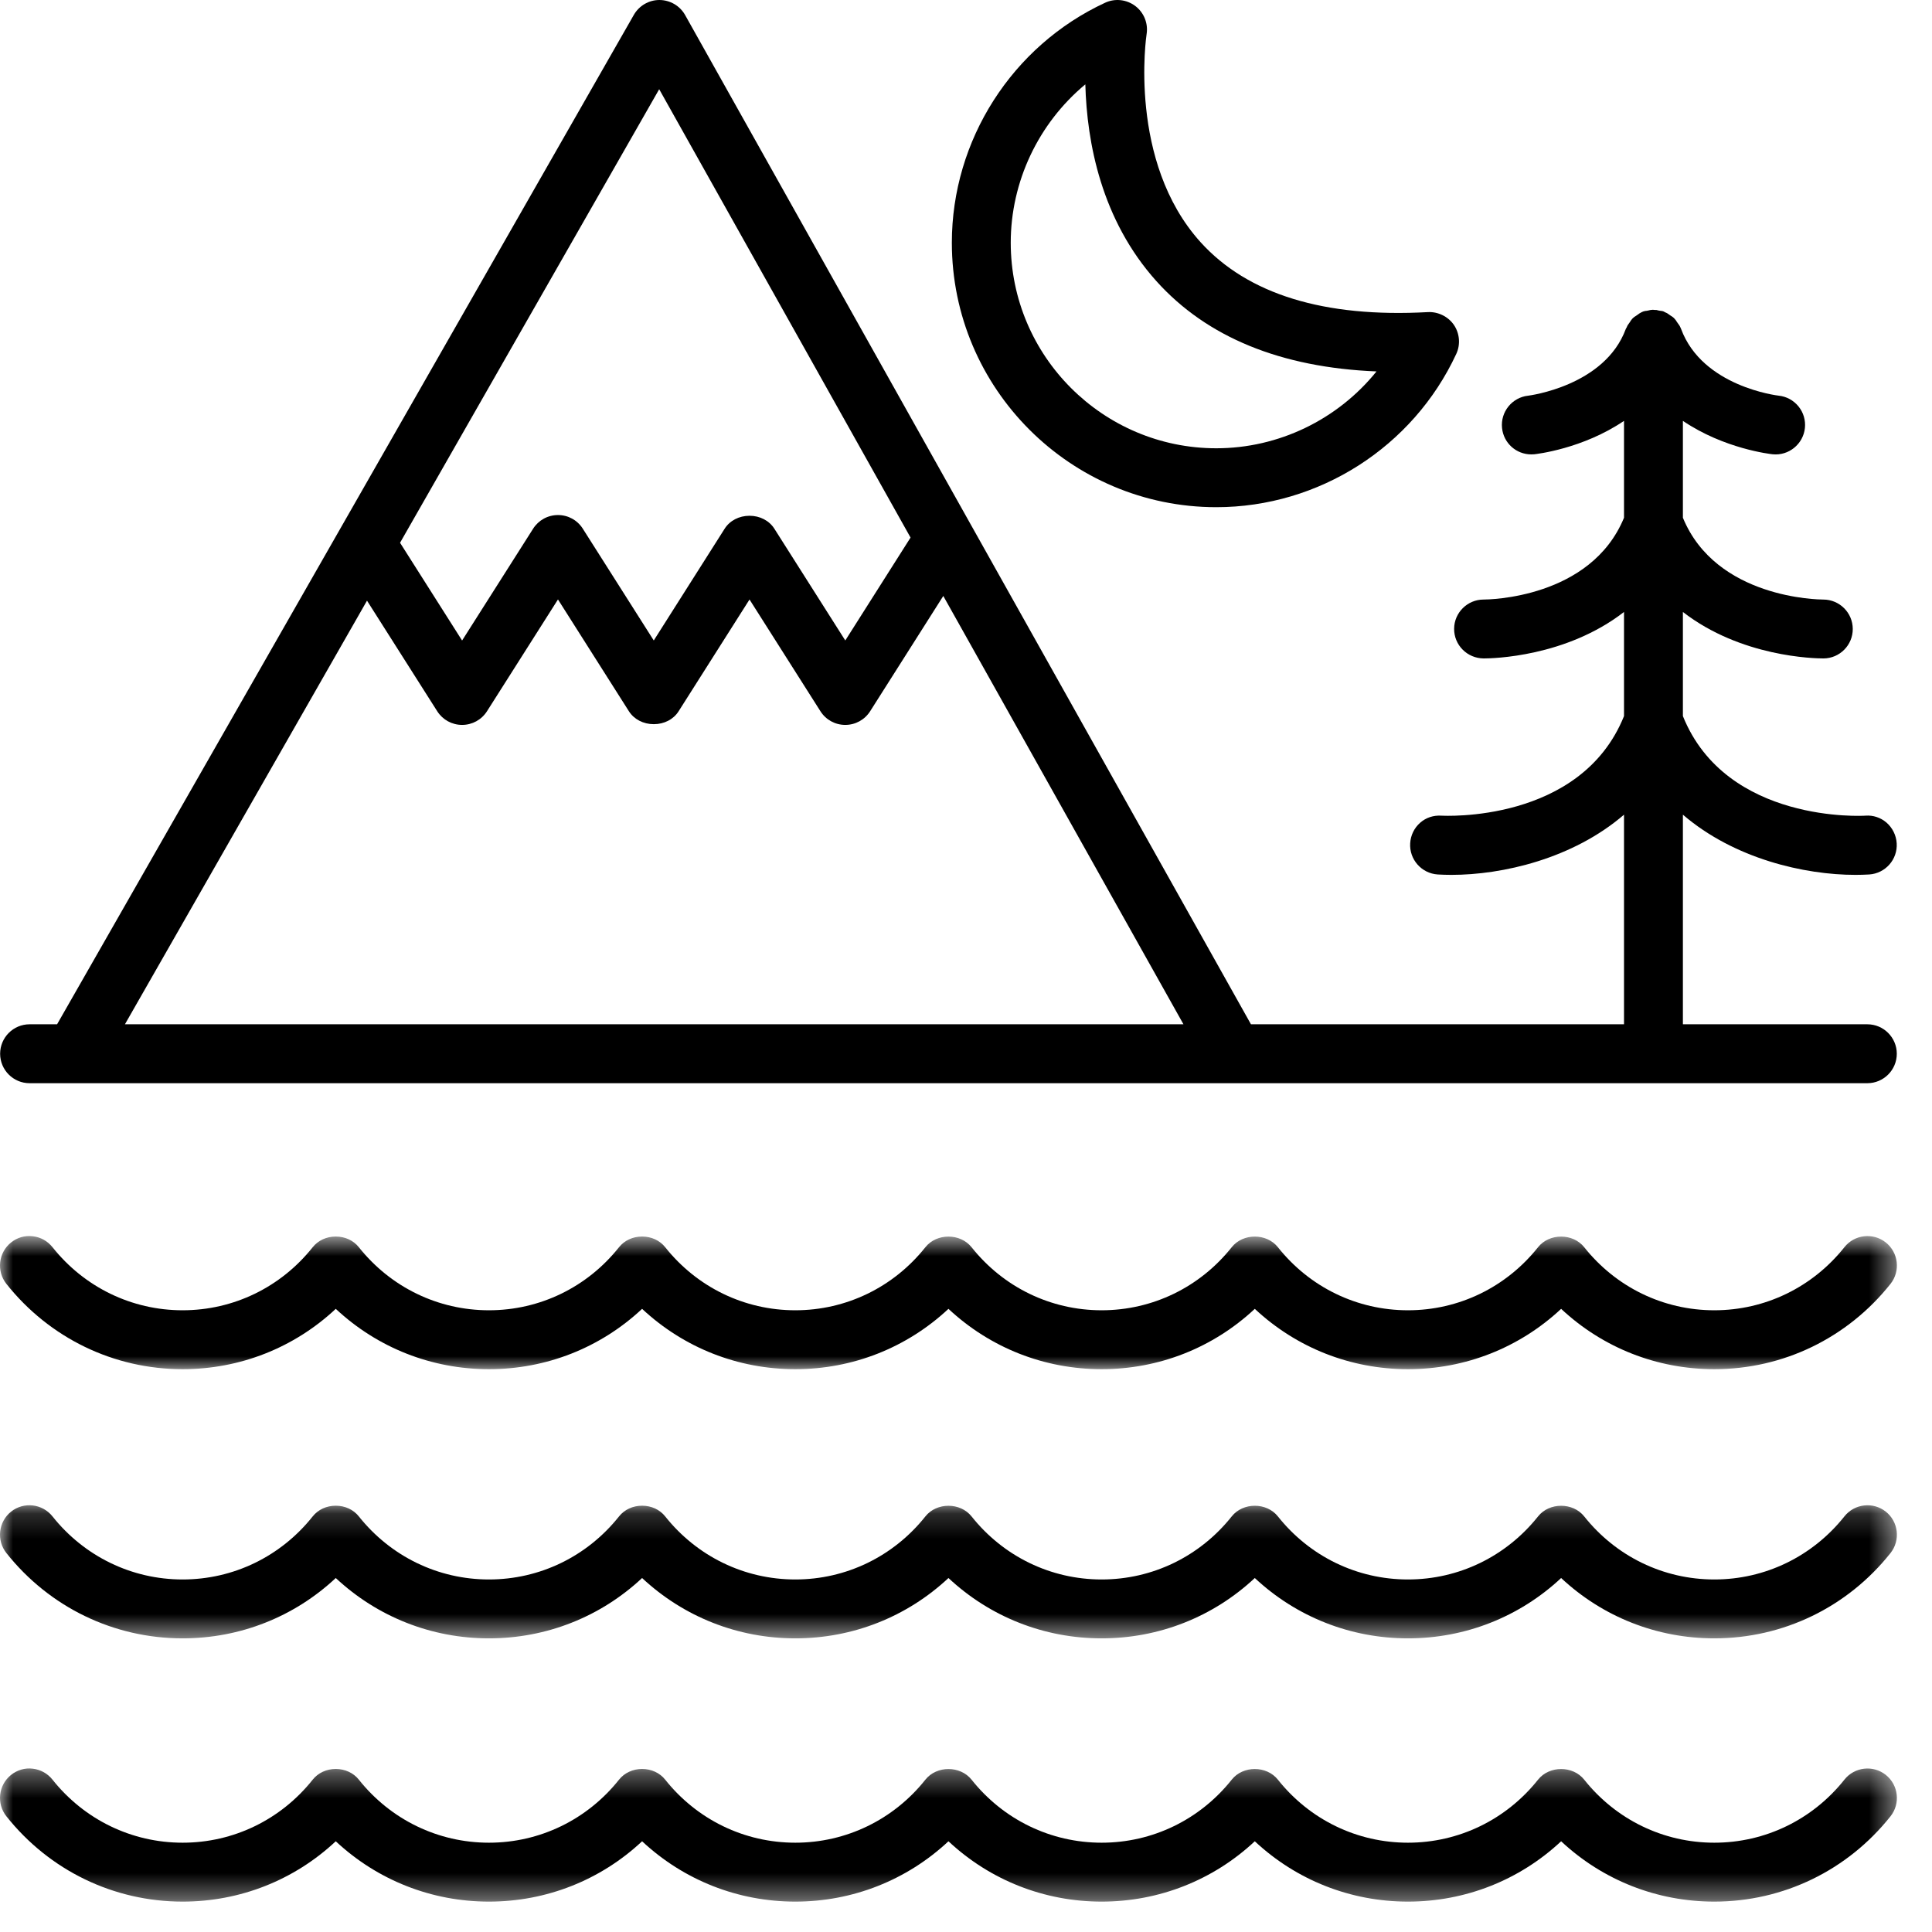
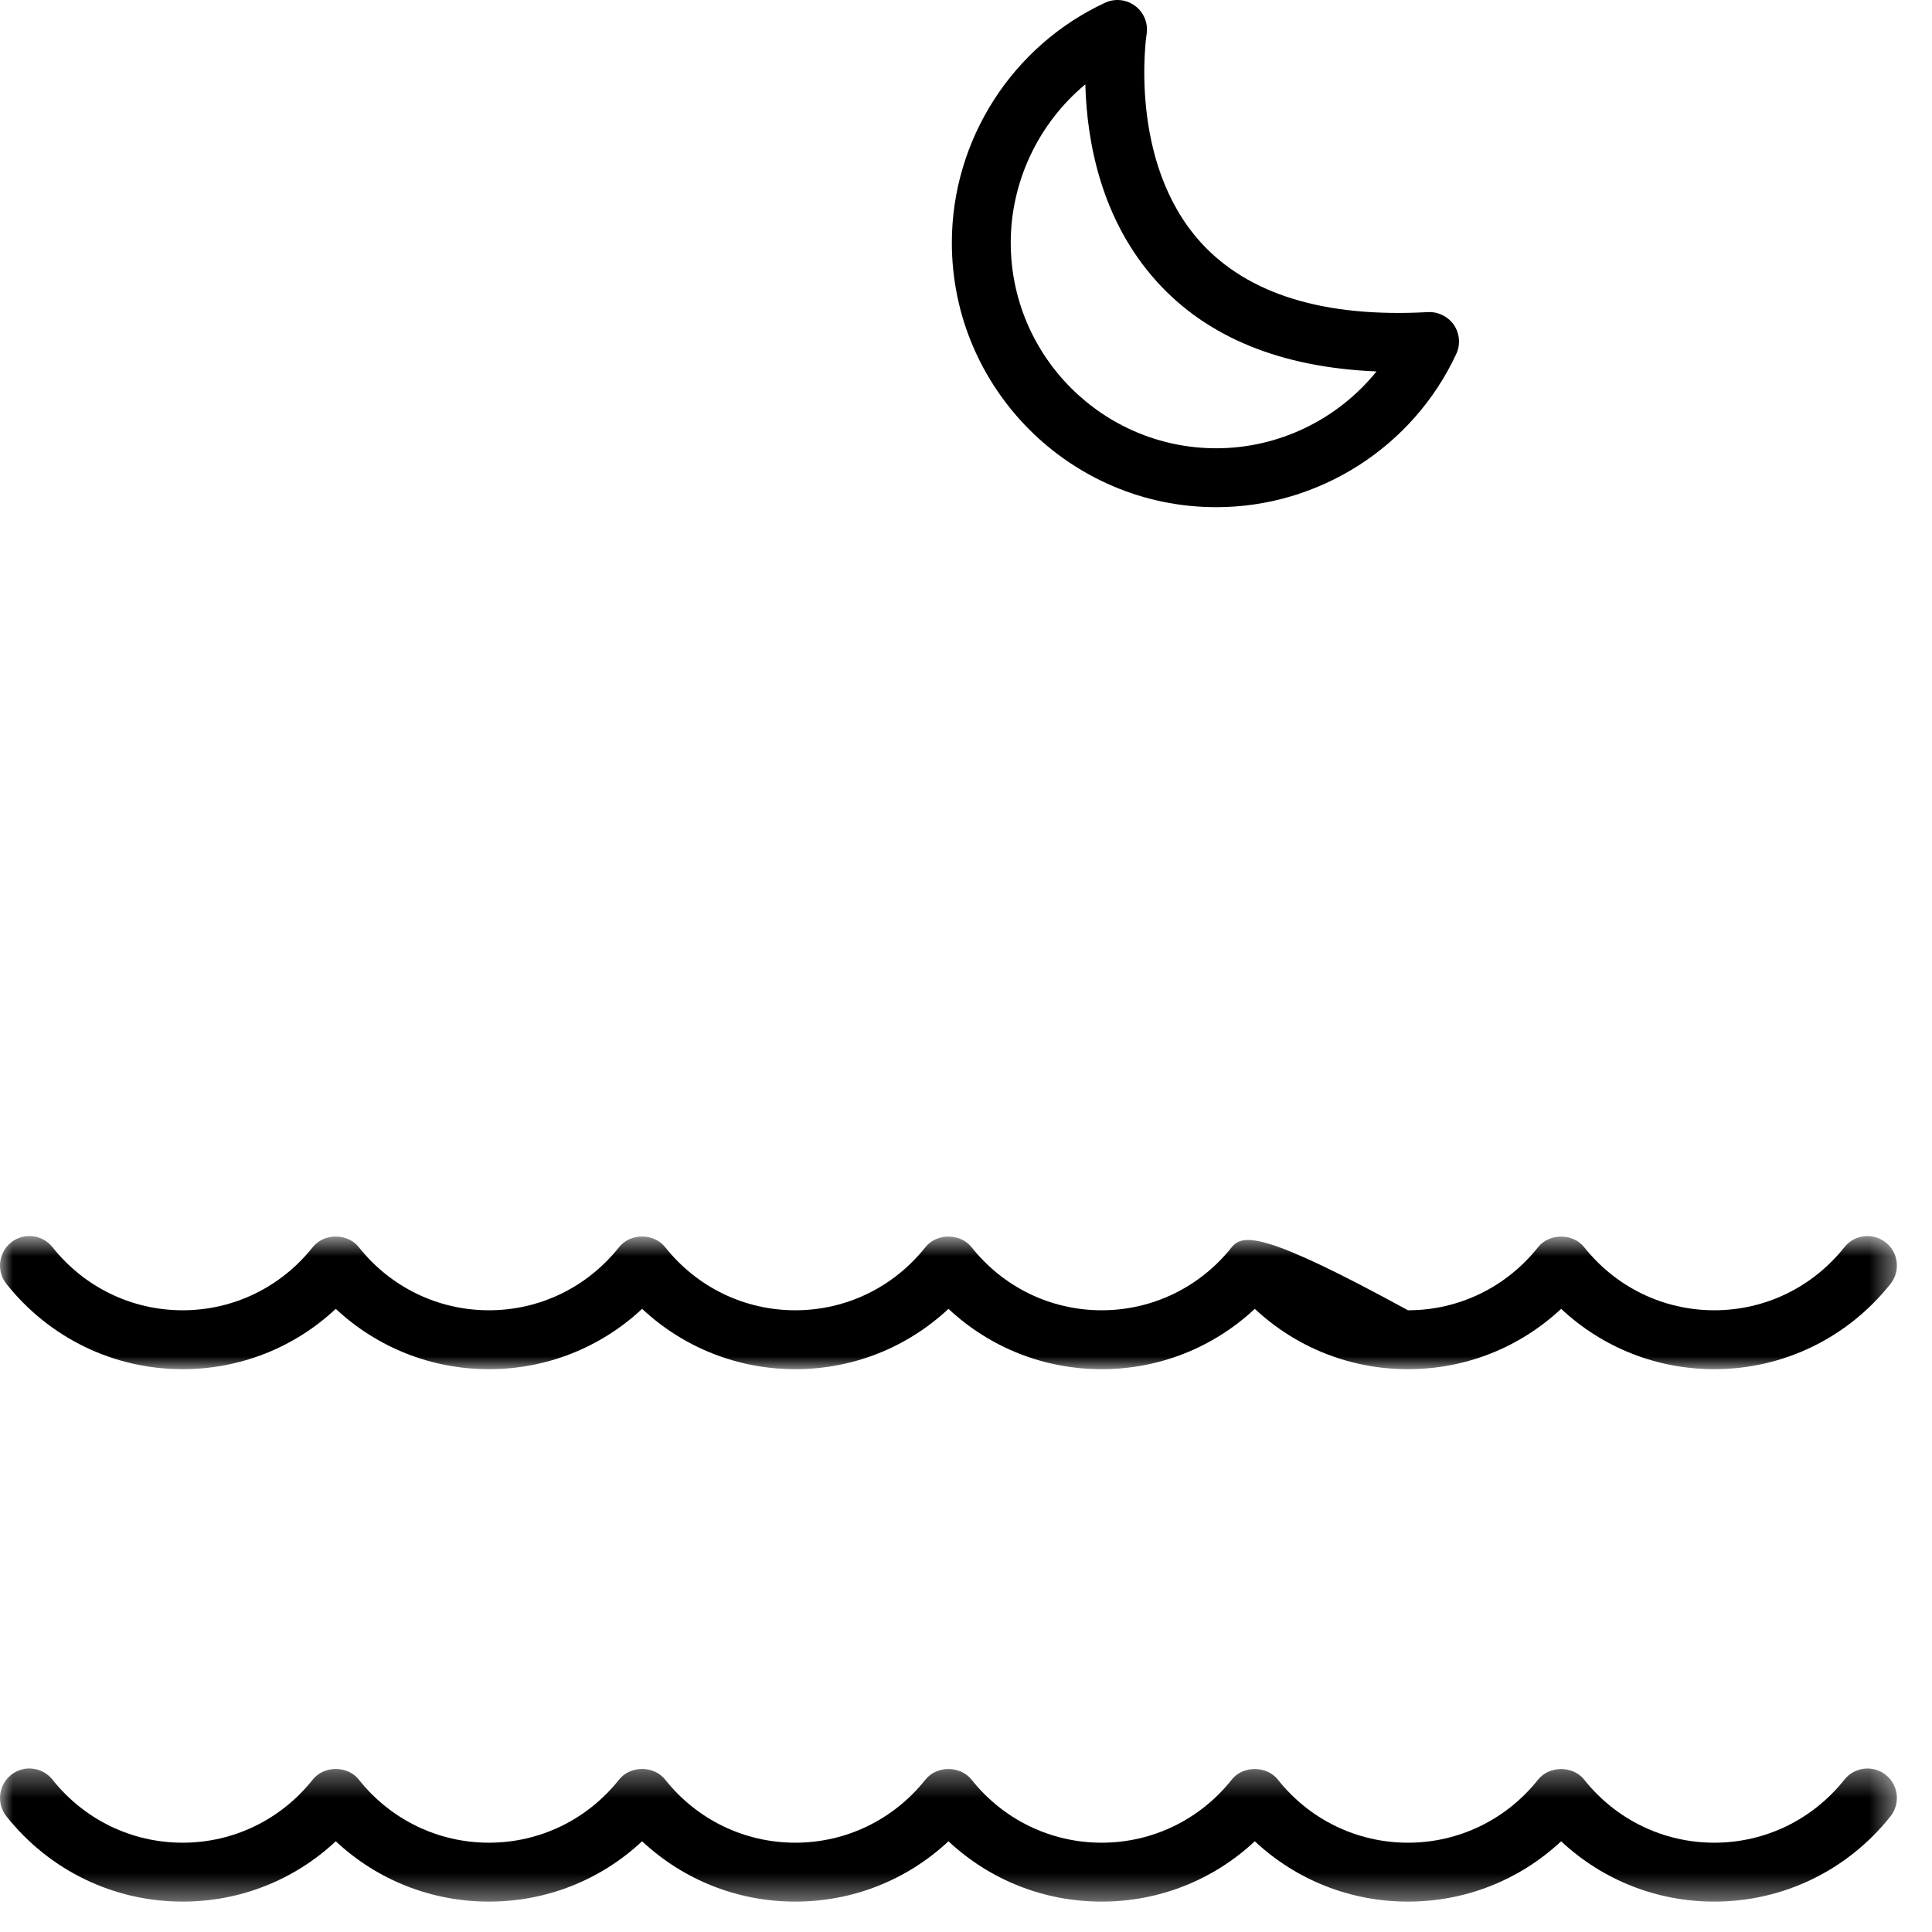
<svg xmlns="http://www.w3.org/2000/svg" xmlns:xlink="http://www.w3.org/1999/xlink" width="77px" height="77px" viewBox="0 0 77 77" version="1.1">
  <title>Group 14</title>
  <defs>
    <polygon id="path-1" points="0 0.327 75.601 0.327 75.601 5.634 0 5.634" />
-     <polygon id="path-3" points="0 0.167 75.601 0.167 75.601 5.472 0 5.472" />
    <polygon id="path-5" points="0 0.705 75.601 0.705 75.601 6.012 0 6.012" />
  </defs>
  <g id="Seitenplanung" stroke="none" stroke-width="1" fill="none" fill-rule="evenodd">
    <g id="Home" transform="translate(-955, -746)">
      <g id="Group-14" transform="translate(955, 746)">
-         <path d="M19.409,28.347 L22.238,23.891 L25.065,28.347 C25.271,28.67 25.642,28.862 26.057,28.862 C26.472,28.862 26.843,28.67 27.047,28.346 L29.872,23.893 L32.698,28.346 C32.914,28.687 33.284,28.891 33.689,28.891 C34.093,28.891 34.464,28.687 34.68,28.346 L37.595,23.752 L47.167,40.823 L4.979,40.823 L14.627,23.939 L17.426,28.347 C17.643,28.687 18.013,28.891 18.417,28.891 C18.822,28.891 19.192,28.687 19.409,28.347 L19.409,28.347 Z M33.689,25.526 L30.863,21.073 C30.658,20.75 30.288,20.556 29.873,20.556 L29.872,20.556 C29.456,20.556 29.085,20.75 28.88,21.073 L26.056,25.526 L23.229,21.073 C23.013,20.731 22.643,20.527 22.239,20.527 C21.834,20.527 21.464,20.731 21.247,21.072 L18.417,25.528 L15.944,21.632 L26.272,3.556 L36.29,21.425 L33.689,25.526 Z M1.179,43.171 L74.423,43.171 C75.07,43.171 75.597,42.645 75.597,41.997 C75.597,41.35 75.07,40.823 74.423,40.823 L67.072,40.823 L67.072,32.469 C69.119,34.23 71.923,34.868 73.949,34.868 C74.142,34.868 74.325,34.862 74.497,34.852 C75.141,34.811 75.633,34.254 75.593,33.609 C75.574,33.292 75.426,32.993 75.186,32.784 C74.949,32.581 74.649,32.485 74.35,32.508 C74.299,32.515 68.802,32.839 67.072,28.54 L67.072,24.39 C69.392,26.188 72.321,26.242 72.677,26.242 C73.322,26.238 73.845,25.711 73.842,25.065 C73.84,24.42 73.313,23.895 72.666,23.895 C72.492,23.895 68.398,23.857 67.072,20.635 L67.072,16.774 C68.722,17.891 70.563,18.095 70.644,18.105 C71.292,18.173 71.868,17.698 71.935,17.058 C71.967,16.745 71.876,16.44 71.678,16.196 C71.48,15.953 71.199,15.801 70.888,15.769 C70.858,15.766 67.85,15.416 66.999,13.108 C66.987,13.076 66.972,13.054 66.969,13.041 C66.942,12.978 66.905,12.931 66.876,12.892 L66.828,12.823 C66.808,12.787 66.78,12.743 66.713,12.673 C66.671,12.632 66.626,12.606 66.591,12.585 L66.521,12.537 C66.483,12.508 66.435,12.472 66.374,12.452 L66.304,12.414 C66.248,12.392 66.196,12.389 66.163,12.386 L66.101,12.375 C66.054,12.362 65.995,12.346 65.981,12.355 L65.87,12.346 C65.801,12.347 65.741,12.362 65.693,12.375 L65.631,12.387 C65.598,12.389 65.548,12.393 65.491,12.414 C65.46,12.425 65.438,12.441 65.424,12.444 C65.362,12.472 65.313,12.509 65.273,12.539 L65.206,12.586 C65.172,12.606 65.126,12.633 65.058,12.7 C65.016,12.743 64.99,12.788 64.968,12.824 L64.924,12.888 C64.893,12.929 64.855,12.978 64.836,13.039 L64.797,13.109 C63.957,15.39 60.934,15.766 60.906,15.77 C60.265,15.838 59.797,16.415 59.864,17.058 C59.925,17.658 60.427,18.11 61.03,18.11 C61.07,18.11 61.112,18.109 61.151,18.105 C61.235,18.095 63.075,17.891 64.725,16.774 L64.725,20.635 C63.398,23.857 59.305,23.895 59.127,23.895 C58.484,23.895 57.957,24.418 57.954,25.061 C57.951,25.709 58.474,26.238 59.134,26.242 C59.478,26.242 62.405,26.188 64.725,24.39 L64.725,28.54 C63.001,32.824 57.5,32.511 57.449,32.508 C57.13,32.489 56.835,32.585 56.602,32.789 C56.365,32.997 56.223,33.287 56.203,33.606 C56.162,34.252 56.655,34.811 57.301,34.852 C57.472,34.862 57.655,34.868 57.848,34.868 C59.875,34.868 62.679,34.23 64.725,32.469 L64.725,40.823 L49.857,40.823 L27.305,0.599 C27.098,0.231 26.708,0.002 26.281,0 C25.861,0 25.472,0.226 25.262,0.592 L2.275,40.823 L1.179,40.823 C0.531,40.823 0.005,41.35 0.005,41.997 C0.005,42.645 0.531,43.171 1.179,43.171 L1.179,43.171 Z" id="Fill-1" fill="#000000" />
        <path d="M48.476,17.866 C43.958,17.866 40.283,14.191 40.283,9.673 C40.283,7.24 41.386,4.915 43.256,3.362 C43.318,5.675 43.89,8.762 46.094,11.211 C48.101,13.441 51.049,14.648 54.861,14.803 C53.308,16.729 50.954,17.866 48.476,17.866 M48.476,20.214 C52.564,20.214 56.318,17.816 58.04,14.105 C58.213,13.734 58.177,13.291 57.947,12.952 C57.719,12.615 57.31,12.418 56.91,12.439 C52.777,12.668 49.725,11.728 47.847,9.65 C44.942,6.434 45.689,1.41 45.698,1.359 C45.766,0.93 45.592,0.5 45.246,0.238 C44.899,-0.023 44.438,-0.074 44.044,0.109 C40.334,1.831 37.936,5.586 37.936,9.673 C37.936,15.485 42.664,20.214 48.476,20.214" id="Fill-3" fill="#000000" />
        <g id="Group-7" transform="translate(0, 70.155)">
          <mask id="mask-2" fill="white">
            <use xlink:href="#path-1" />
          </mask>
          <g id="Clip-6" />
          <path d="M73.509,0.773 C72.239,2.37 70.35,3.286 68.324,3.286 C66.297,3.286 64.407,2.37 63.138,0.773 C62.69,0.209 61.748,0.208 61.3,0.773 C60.03,2.37 58.141,3.286 56.114,3.286 C54.088,3.286 52.198,2.371 50.93,0.773 C50.481,0.208 49.539,0.207 49.091,0.773 C47.822,2.37 45.932,3.286 43.906,3.286 C41.879,3.286 39.989,2.37 38.721,0.773 C38.272,0.209 37.33,0.208 36.882,0.773 C35.613,2.37 33.722,3.286 31.697,3.286 C29.67,3.286 27.78,2.37 26.511,0.773 C26.297,0.502 25.961,0.348 25.592,0.347 L25.592,0.347 C25.222,0.347 24.888,0.502 24.672,0.773 C23.403,2.37 21.513,3.286 19.487,3.286 C17.46,3.286 15.571,2.37 14.301,0.773 C14.087,0.502 13.752,0.348 13.383,0.347 L13.383,0.347 C13.013,0.347 12.679,0.502 12.463,0.773 C11.194,2.37 9.304,3.286 7.278,3.286 C5.252,3.286 3.362,2.37 2.092,0.773 C1.897,0.527 1.617,0.372 1.306,0.336 C0.994,0.297 0.687,0.389 0.442,0.583 C-0.064,0.986 -0.148,1.726 0.254,2.233 C1.972,4.394 4.532,5.634 7.278,5.634 C9.562,5.634 11.721,4.782 13.382,3.229 C15.045,4.782 17.204,5.634 19.487,5.634 C21.771,5.634 23.93,4.782 25.591,3.229 C27.254,4.782 29.413,5.634 31.697,5.634 C33.98,5.634 36.138,4.782 37.801,3.229 C39.463,4.782 41.621,5.634 43.906,5.634 C46.19,5.634 48.348,4.782 50.01,3.229 C51.672,4.782 53.83,5.634 56.114,5.634 C58.398,5.634 60.557,4.782 62.219,3.229 C63.88,4.782 66.039,5.634 68.324,5.634 C71.069,5.634 73.629,4.394 75.347,2.233 C75.749,1.726 75.665,0.986 75.158,0.583 C74.651,0.18 73.91,0.266 73.509,0.773" id="Fill-5" fill="#000000" mask="url(#mask-2)" />
        </g>
        <g id="Group-10" transform="translate(0, 59.825)">
          <mask id="mask-4" fill="white">
            <use xlink:href="#path-3" />
          </mask>
          <g id="Clip-9" />
-           <path d="M73.509,0.611 C72.239,2.208 70.35,3.125 68.324,3.125 C66.297,3.125 64.407,2.208 63.138,0.611 C62.69,0.047 61.748,0.046 61.3,0.611 C60.03,2.208 58.141,3.125 56.114,3.125 C54.088,3.125 52.198,2.209 50.93,0.611 C50.481,0.045 49.539,0.046 49.091,0.611 C47.822,2.208 45.932,3.125 43.906,3.125 C41.879,3.125 39.989,2.208 38.721,0.611 C38.272,0.047 37.33,0.046 36.882,0.611 C35.613,2.208 33.722,3.125 31.697,3.125 C29.67,3.125 27.78,2.208 26.511,0.611 C26.297,0.34 25.961,0.186 25.592,0.185 L25.592,0.185 C25.222,0.185 24.888,0.34 24.672,0.611 C23.403,2.208 21.513,3.125 19.487,3.125 C17.46,3.125 15.571,2.208 14.301,0.611 C14.087,0.34 13.752,0.186 13.383,0.185 L13.383,0.185 C13.013,0.185 12.679,0.34 12.463,0.611 C11.194,2.208 9.304,3.125 7.278,3.125 C5.252,3.125 3.362,2.208 2.092,0.611 C1.69,0.105 0.949,0.018 0.442,0.421 C-0.064,0.824 -0.148,1.564 0.254,2.071 C1.972,4.233 4.532,5.472 7.278,5.472 C9.562,5.472 11.721,4.62 13.382,3.067 C15.045,4.62 17.204,5.472 19.487,5.472 C21.771,5.472 23.93,4.62 25.591,3.067 C27.254,4.62 29.413,5.472 31.697,5.472 C33.98,5.472 36.138,4.62 37.801,3.067 C39.463,4.62 41.621,5.472 43.906,5.472 C46.19,5.472 48.348,4.62 50.01,3.067 C51.672,4.62 53.83,5.472 56.114,5.472 C58.398,5.472 60.557,4.62 62.219,3.067 C63.88,4.62 66.039,5.472 68.324,5.472 C71.069,5.472 73.629,4.233 75.347,2.071 C75.749,1.564 75.665,0.824 75.158,0.421 C74.65,0.019 73.91,0.105 73.509,0.611" id="Fill-8" fill="#000000" mask="url(#mask-4)" />
        </g>
        <g id="Group-13" transform="translate(0, 48.557)">
          <mask id="mask-6" fill="white">
            <use xlink:href="#path-5" />
          </mask>
          <g id="Clip-12" />
-           <path d="M73.509,1.15 C72.239,2.748 70.35,3.664 68.324,3.664 C66.297,3.664 64.407,2.748 63.138,1.15 C62.69,0.587 61.748,0.586 61.3,1.15 C60.03,2.748 58.141,3.664 56.114,3.664 C54.088,3.664 52.198,2.749 50.93,1.15 C50.481,0.585 49.539,0.586 49.091,1.15 C47.822,2.748 45.932,3.664 43.906,3.664 C41.879,3.664 39.989,2.748 38.721,1.15 C38.272,0.587 37.33,0.586 36.882,1.15 C35.613,2.748 33.722,3.664 31.697,3.664 C29.67,3.664 27.78,2.748 26.511,1.15 C26.297,0.88 25.961,0.726 25.592,0.725 L25.592,0.725 C25.222,0.725 24.888,0.88 24.672,1.15 C23.403,2.748 21.513,3.664 19.487,3.664 C17.46,3.664 15.571,2.748 14.301,1.15 C14.087,0.88 13.752,0.726 13.383,0.725 L13.383,0.725 C13.013,0.725 12.679,0.88 12.463,1.15 C11.194,2.748 9.304,3.664 7.278,3.664 C5.252,3.664 3.362,2.748 2.092,1.15 C1.897,0.904 1.617,0.749 1.306,0.714 C0.994,0.675 0.687,0.765 0.442,0.961 C-0.064,1.364 -0.148,2.104 0.254,2.611 C1.972,4.772 4.532,6.012 7.278,6.012 C9.562,6.012 11.721,5.16 13.382,3.607 C15.045,5.16 17.204,6.012 19.487,6.012 C21.771,6.012 23.93,5.16 25.591,3.607 C27.254,5.16 29.413,6.012 31.697,6.012 C33.98,6.012 36.138,5.16 37.801,3.607 C39.463,5.16 41.621,6.012 43.906,6.012 C46.19,6.012 48.348,5.16 50.01,3.607 C51.672,5.16 53.83,6.012 56.114,6.012 C58.398,6.012 60.557,5.16 62.219,3.607 C63.88,5.16 66.039,6.012 68.324,6.012 C71.069,6.012 73.629,4.772 75.347,2.611 C75.749,2.104 75.665,1.364 75.158,0.961 C74.651,0.558 73.91,0.643 73.509,1.15" id="Fill-11" fill="#000000" mask="url(#mask-6)" />
+           <path d="M73.509,1.15 C72.239,2.748 70.35,3.664 68.324,3.664 C66.297,3.664 64.407,2.748 63.138,1.15 C62.69,0.587 61.748,0.586 61.3,1.15 C60.03,2.748 58.141,3.664 56.114,3.664 C50.481,0.585 49.539,0.586 49.091,1.15 C47.822,2.748 45.932,3.664 43.906,3.664 C41.879,3.664 39.989,2.748 38.721,1.15 C38.272,0.587 37.33,0.586 36.882,1.15 C35.613,2.748 33.722,3.664 31.697,3.664 C29.67,3.664 27.78,2.748 26.511,1.15 C26.297,0.88 25.961,0.726 25.592,0.725 L25.592,0.725 C25.222,0.725 24.888,0.88 24.672,1.15 C23.403,2.748 21.513,3.664 19.487,3.664 C17.46,3.664 15.571,2.748 14.301,1.15 C14.087,0.88 13.752,0.726 13.383,0.725 L13.383,0.725 C13.013,0.725 12.679,0.88 12.463,1.15 C11.194,2.748 9.304,3.664 7.278,3.664 C5.252,3.664 3.362,2.748 2.092,1.15 C1.897,0.904 1.617,0.749 1.306,0.714 C0.994,0.675 0.687,0.765 0.442,0.961 C-0.064,1.364 -0.148,2.104 0.254,2.611 C1.972,4.772 4.532,6.012 7.278,6.012 C9.562,6.012 11.721,5.16 13.382,3.607 C15.045,5.16 17.204,6.012 19.487,6.012 C21.771,6.012 23.93,5.16 25.591,3.607 C27.254,5.16 29.413,6.012 31.697,6.012 C33.98,6.012 36.138,5.16 37.801,3.607 C39.463,5.16 41.621,6.012 43.906,6.012 C46.19,6.012 48.348,5.16 50.01,3.607 C51.672,5.16 53.83,6.012 56.114,6.012 C58.398,6.012 60.557,5.16 62.219,3.607 C63.88,5.16 66.039,6.012 68.324,6.012 C71.069,6.012 73.629,4.772 75.347,2.611 C75.749,2.104 75.665,1.364 75.158,0.961 C74.651,0.558 73.91,0.643 73.509,1.15" id="Fill-11" fill="#000000" mask="url(#mask-6)" />
        </g>
      </g>
    </g>
  </g>
</svg>